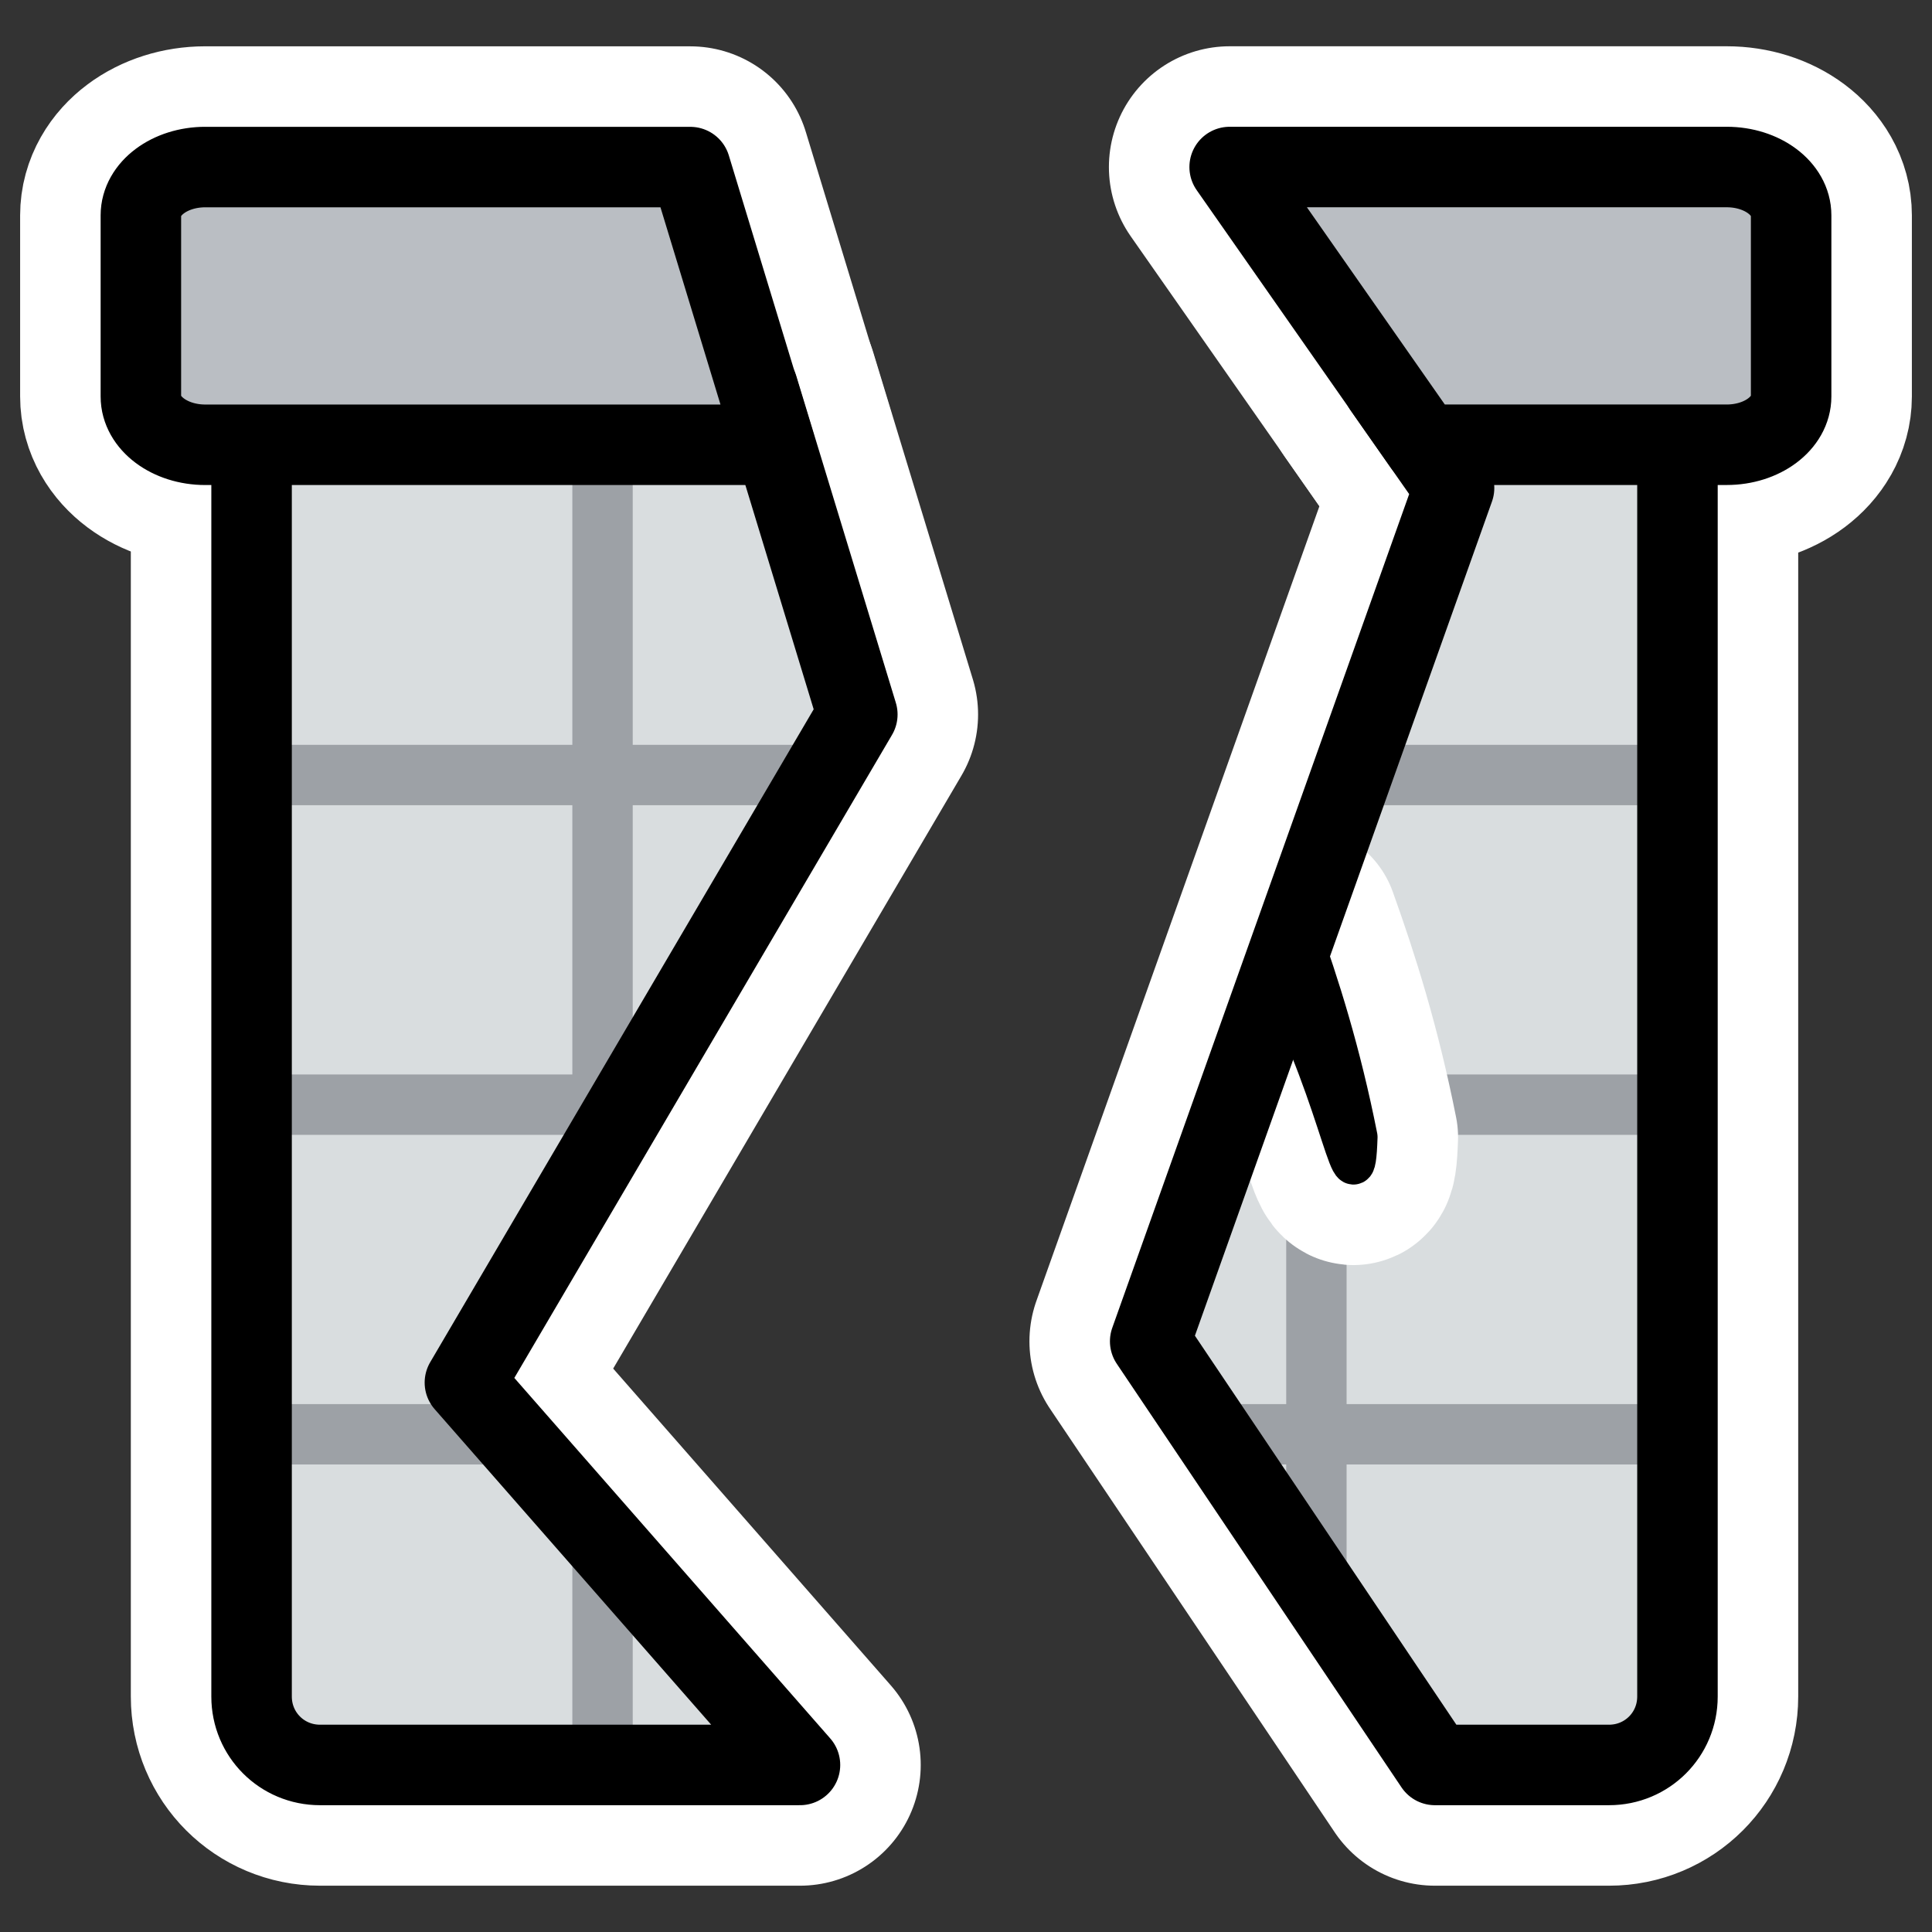
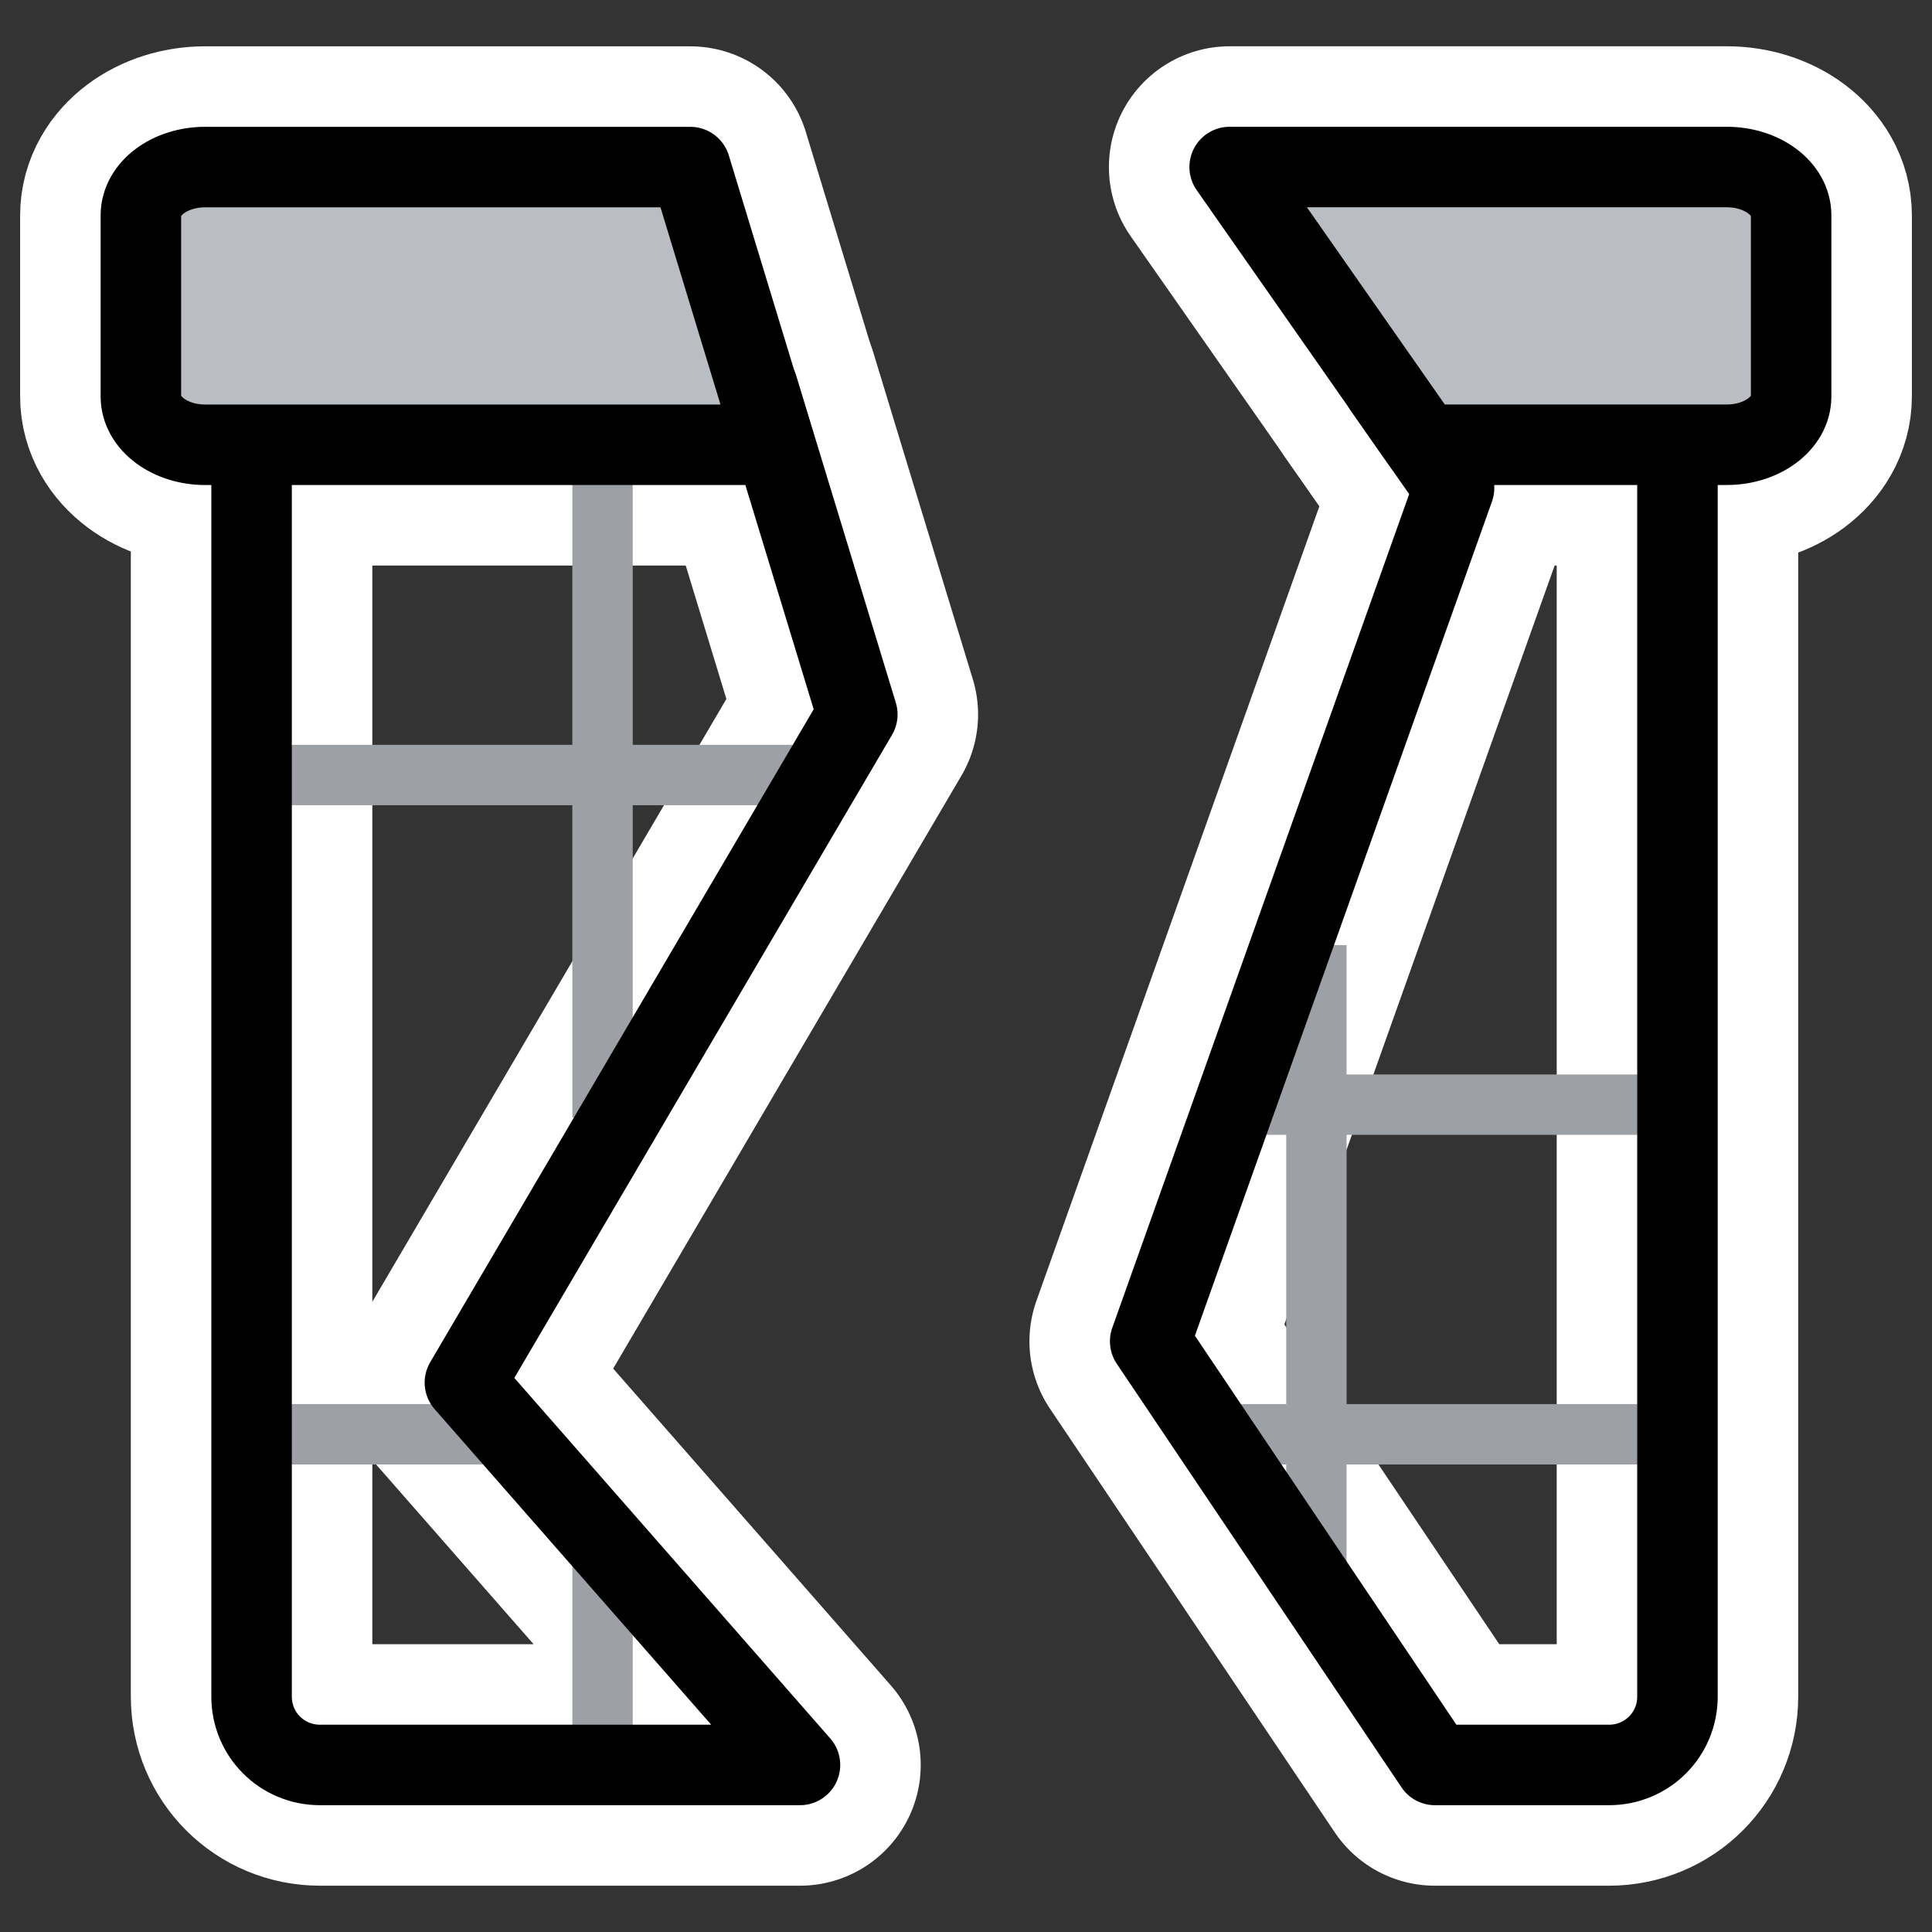
<svg xmlns="http://www.w3.org/2000/svg" xmlns:ns1="http://inkscape.sourceforge.net/DTD/sodipodi-0.dtd" xmlns:ns2="http://www.inkscape.org/namespaces/inkscape" id="svg1" viewBox="0 0 60 60" ns1:version="0.32" _SVGFile__filename="oldscale/actions/korgac_disabled.svg" version="1.0" ns2:version="0.41" y="0" x="0" ns1:docname="korgac_disabled.svgz" ns1:docbase="/home/danny/work/icons/primary/scalable/actions">
  <rect x="0" y="0" width="60" height="60" fill="#333333" stroke="none" />
  <ns1:namedview id="base" bordercolor="#666666" ns2:window-x="0" ns2:window-y="0" pagecolor="#ffffff" ns2:zoom="5.0460816" ns2:pageshadow="2" borderopacity="1.0" ns2:current-layer="svg1" ns2:cx="81.218000" ns2:cy="6.5303961" ns2:window-width="1020" showborder="true" ns2:pageopacity="0.0000000" ns2:window-height="691" />
  <path id="path1122" style="stroke-linejoin:round;stroke:#ffffff;stroke-linecap:round;stroke-width:7.5;fill:none" d="m9.938 12.031c-1.18 0-2.125 0.945-2.125 2.125v38.532c0 1.18 0.945 2.124 2.125 2.124h14.906l-10.406-11.874 12.187-20.75-3.094-10.157h-13.594zm33.032 0l2.187 3.125-9.437 26.5 8.843 13.156h5.407c1.18 0.001 2.125-0.944 2.125-2.124v-38.532c0-1.18-0.945-2.125-2.125-2.125h-7z" />
  <path id="path1123" style="stroke-linejoin:round;stroke:#ffffff;stroke-linecap:round;stroke-width:7.5;fill:none" d="m6.375 5.188c-1.103 0-2 0.67-2 1.5v5.625c0 0.83 0.897 1.5 2 1.5h17.687l-2.624-8.624h-15.063zm31.813 0l6.031 8.624h9.406c1.103 0 2-0.67 2-1.5v-5.625c0-0.83-0.897-1.5-2-1.5h-15.437z" />
-   <path id="rect788" ns1:nodetypes="cccccccccccccccc" style="fill:#d9dddf;fill-rule:evenodd" d="m7.812 14.5v37.875c0 1.366 0.945 2.438 2.125 2.437h14.906l-10.406-11.874 12.187-20.75-3.094-10.157s-15.718 1.103-15.718 2.469zm35.156-2.469l2.187 3.125-9.437 26.5 8.843 13.156h5.407c1.18 0 2.125-1.071 2.125-2.437v-37.875l-9.125-2.469z" />
  <path id="path839" ns1:nodetypes="cc" style="stroke:#9da1a6;stroke-width:1.875;fill:none" d="m8.586 24.069h16.324" />
  <path id="path840" ns1:nodetypes="cc" style="stroke:#9da1a6;stroke-width:1.875;fill:none" d="m37.793 44.543h14.693" />
-   <path id="path843" ns1:nodetypes="cc" style="stroke:#9da1a6;stroke-width:1.875;fill:none" d="m8.586 34.306h10.874" />
  <path id="path845" ns1:nodetypes="cc" style="stroke:#9da1a6;stroke-width:1.875;fill:none" d="m18.712 13.993v20.711" />
  <path id="path848" ns1:nodetypes="cc" style="stroke:#9da1a6;stroke-width:1.875;fill:none" d="m40.882 29.351v20.216" />
  <path id="path2027" ns1:nodetypes="cc" style="stroke:#9da1a6;stroke-width:1.875;fill:none" d="m38.808 34.306h13.103" />
-   <path id="path1868" style="stroke-linejoin:round;stroke:#ffffff;stroke-width:6.25;fill:none" d="m40.312 28.75l-0.593 1.688c1.977 3.774 2.352 7.428 2.437 4.874-0.52-2.624-1.181-4.716-1.844-6.562z" />
-   <path id="path1243" style="stroke-linejoin:round;fill-rule:evenodd;stroke:#000000;stroke-width:1.25;fill:#000000" d="m40.312 28.75l-0.593 1.688c1.977 3.774 2.352 7.428 2.437 4.874-0.52-2.624-1.181-4.716-1.844-6.562z" />
-   <path id="path2026" ns1:nodetypes="cc" style="stroke:#9da1a6;stroke-width:1.875;fill:none" d="m42.276 24.069h9.635" />
  <path id="path2028" ns1:nodetypes="cc" style="stroke:#9da1a6;stroke-width:1.875;fill:none" d="m7.819 44.543h8.252" />
  <path id="path2029" ns1:nodetypes="cc" style="stroke:#9da1a6;stroke-width:1.875;fill:none" d="m18.712 47.187v7.83" />
  <path id="rect850" style="stroke-linejoin:round;stroke:#000000;stroke-linecap:round;stroke-width:2.5;fill:none" d="m9.938 12.031c-1.18 0-2.125 0.945-2.125 2.125v38.532c0 1.18 0.945 2.124 2.125 2.124h14.906l-10.406-11.874 12.187-20.75-3.094-10.157h-13.594zm33.032 0l2.187 3.125-9.437 26.5 8.843 13.156h5.407c1.18 0 2.125-0.944 2.125-2.124v-38.532c0-1.18-0.945-2.125-2.125-2.125h-7z" />
  <path id="rect804" style="stroke-linejoin:round;fill-rule:evenodd;stroke:#000000;stroke-linecap:round;stroke-width:2.5;fill:#babec3" d="m6.375 5.188c-1.103 0-2 0.67-2 1.5v5.625c0 0.83 0.897 1.5 2 1.5h17.687l-2.624-8.624h-15.063zm31.813 0l6.031 8.624h9.406c1.103 0 2-0.67 2-1.5v-5.625c0-0.83-0.897-1.5-2-1.5h-15.437z" />
</svg>